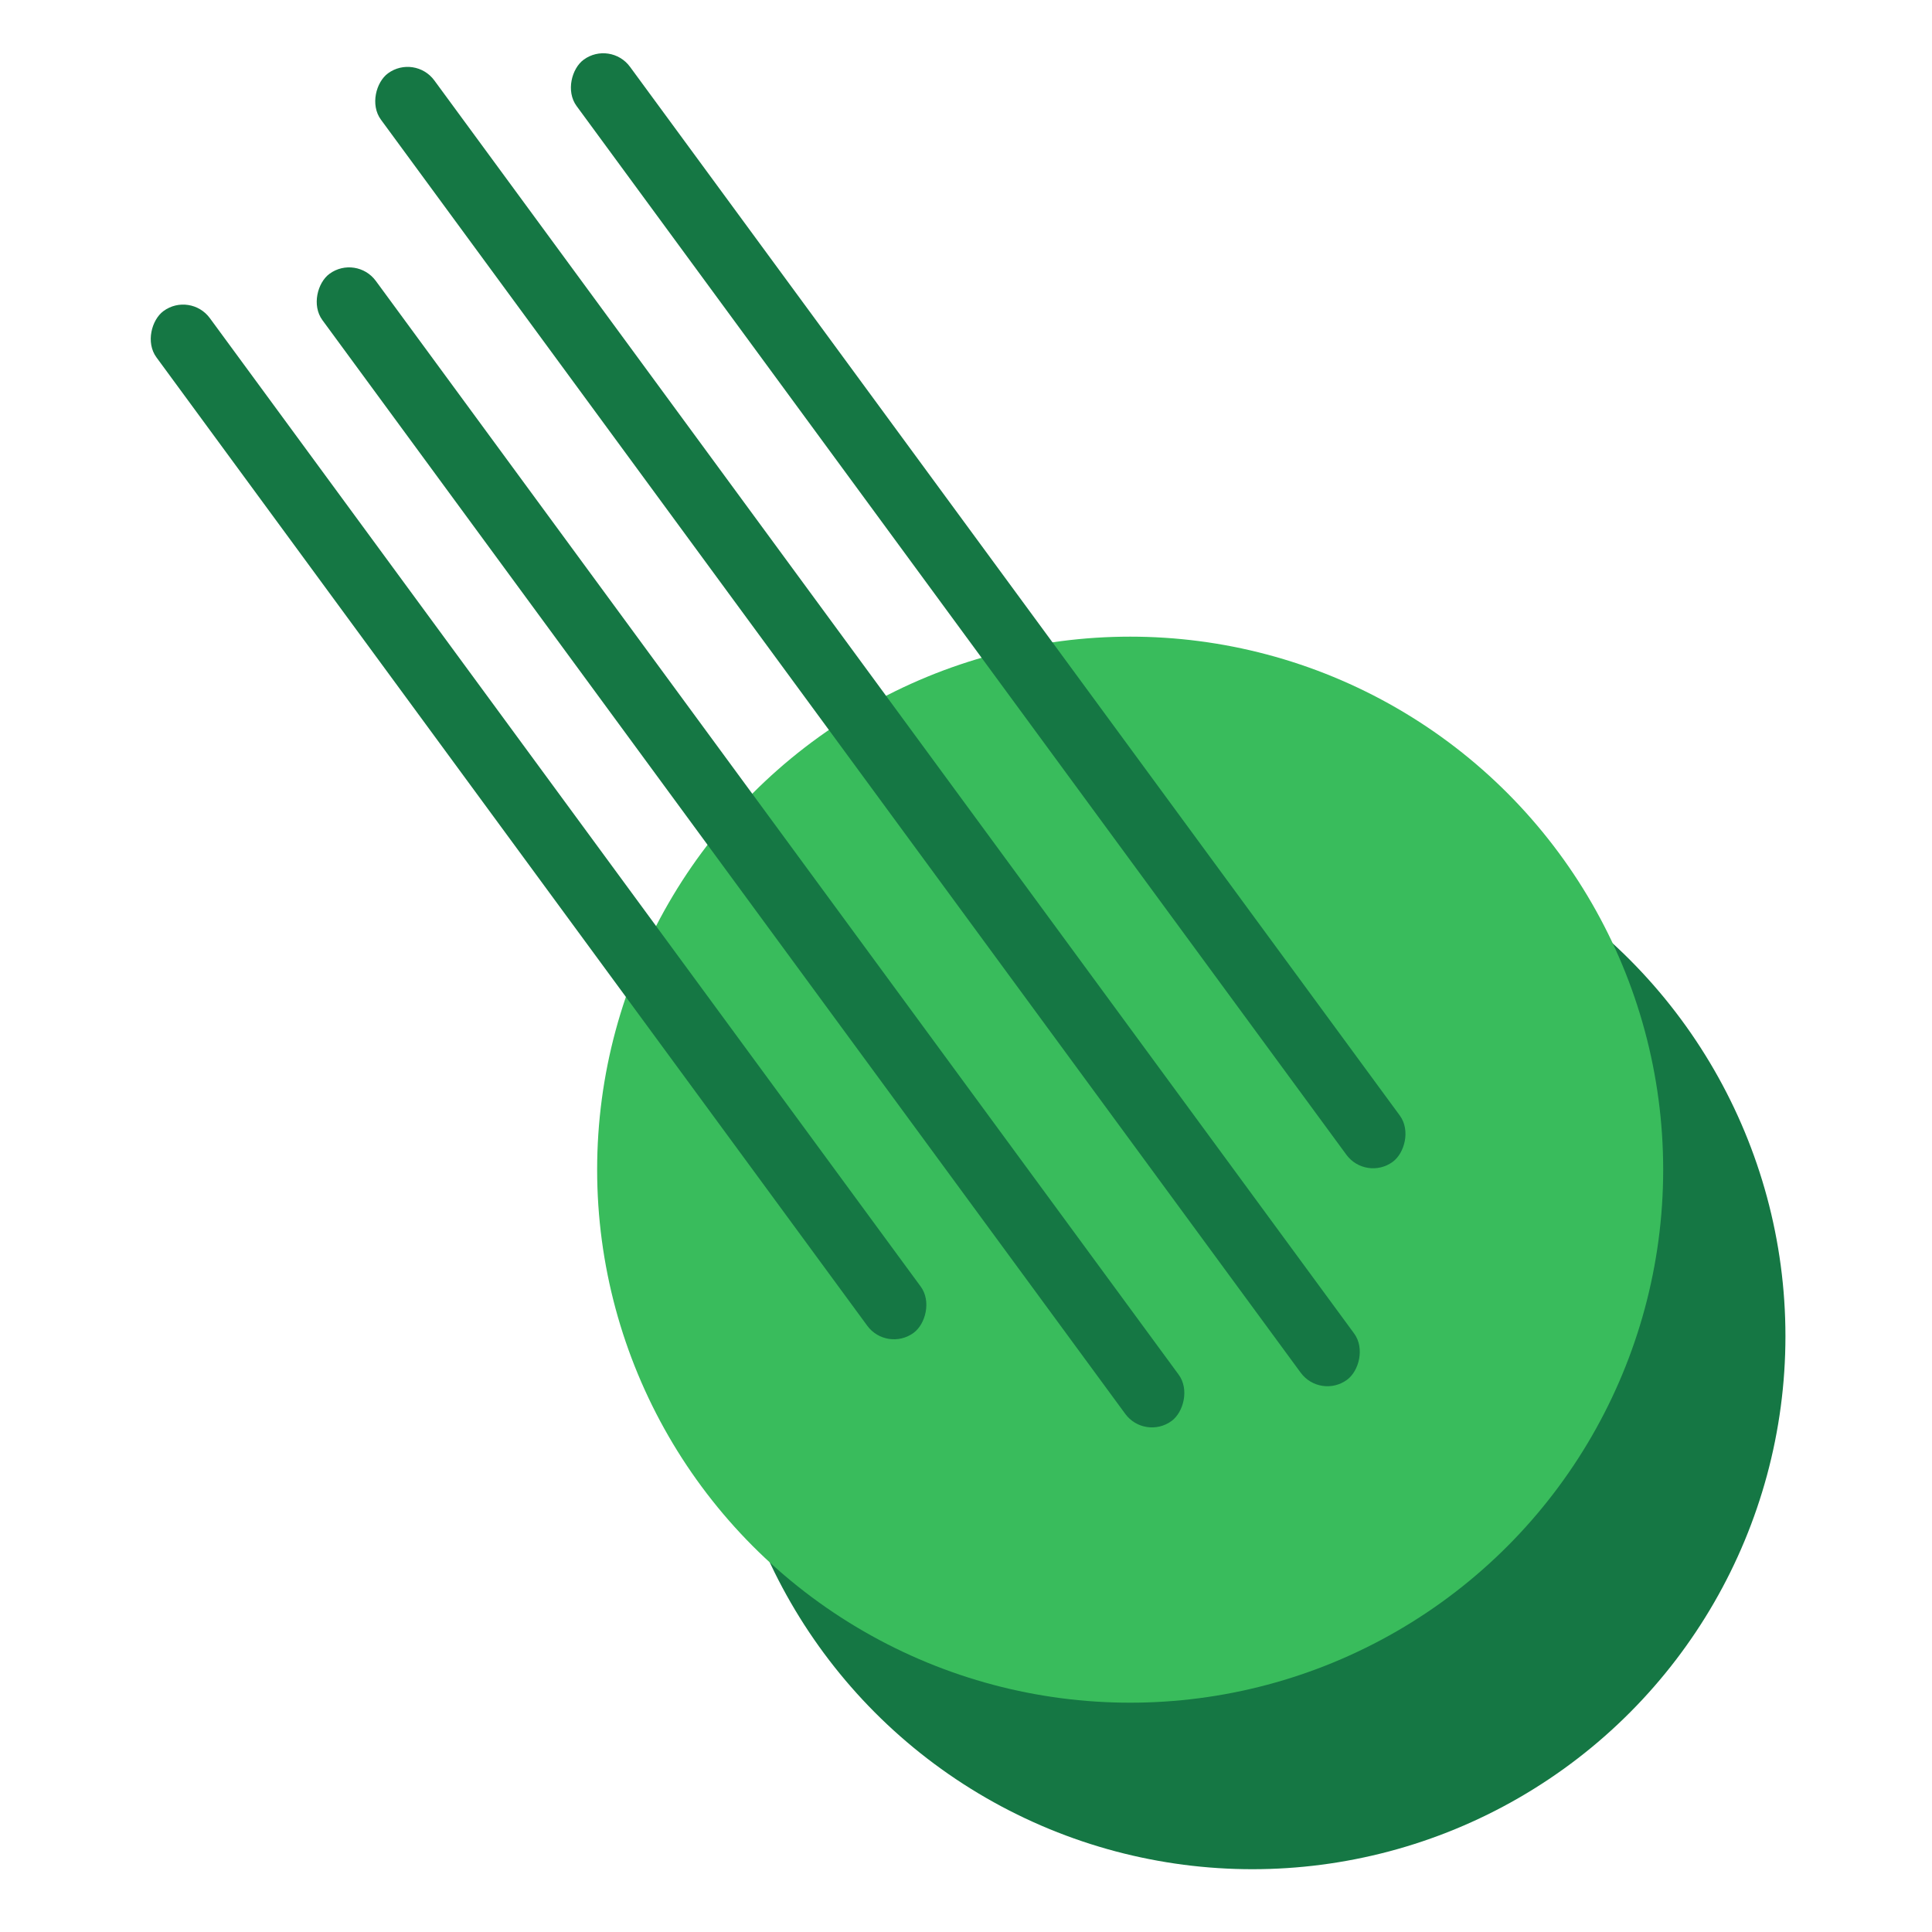
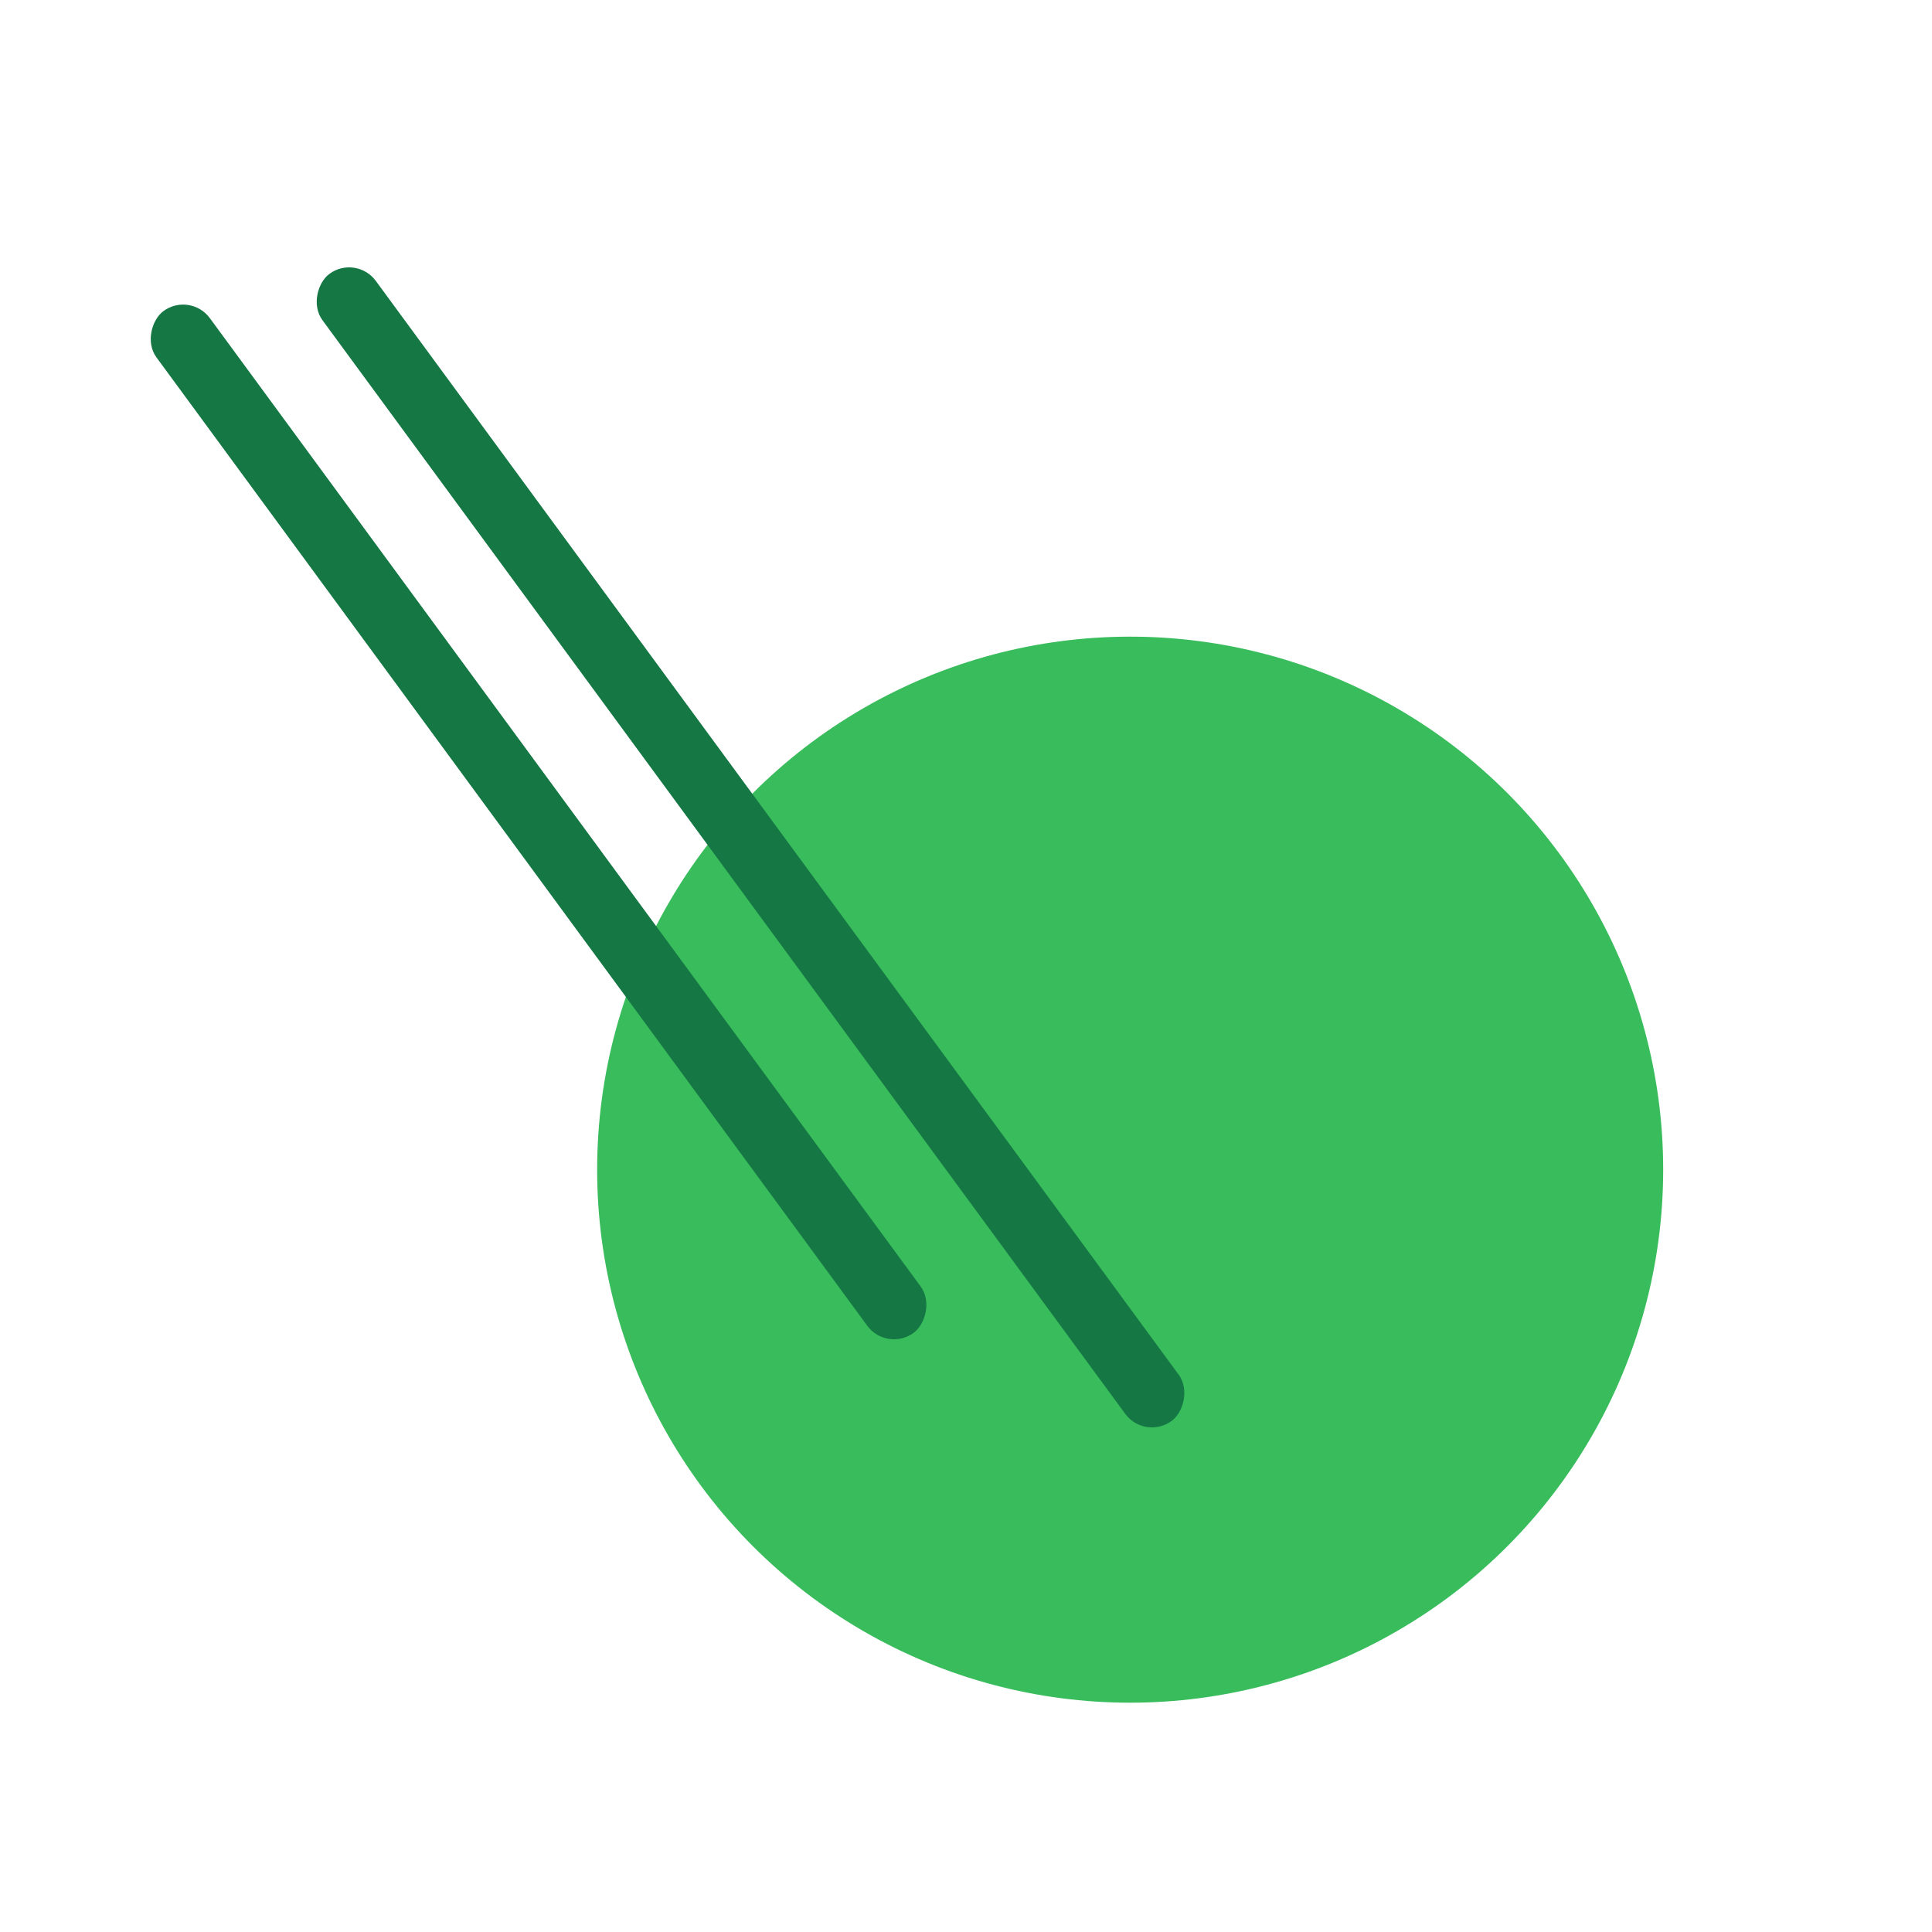
<svg xmlns="http://www.w3.org/2000/svg" id="Calque_1" data-name="Calque 1" viewBox="0 0 1000 1000">
  <defs>
    <style>
      .cls-1 {
        fill: #157744;
      }

      .cls-2 {
        fill: #39bc5c;
      }
    </style>
  </defs>
-   <circle class="cls-1" cx="648.25" cy="691.61" r="275.89" />
  <circle class="cls-2" cx="584.97" cy="605.42" r="275.89" />
  <rect class="cls-1" x="-49.32" y="408.27" width="656.09" height="34.3" rx="17.15" ry="17.15" transform="translate(100.74 901.86) rotate(-126.28)" />
  <rect class="cls-1" x="20.16" y="421.45" width="736.57" height="34.3" rx="17.15" ry="17.15" transform="translate(264.76 1011.28) rotate(-126.28)" />
-   <rect class="cls-1" x="29.56" y="358.91" width="838.86" height="34.3" rx="17.15" ry="17.15" transform="translate(411.55 960.54) rotate(-126.28)" />
-   <rect class="cls-1" x="157.61" y="298.98" width="707.67" height="34.3" rx="17.15" ry="17.15" transform="translate(559.28 915.49) rotate(-126.28)" />
</svg>